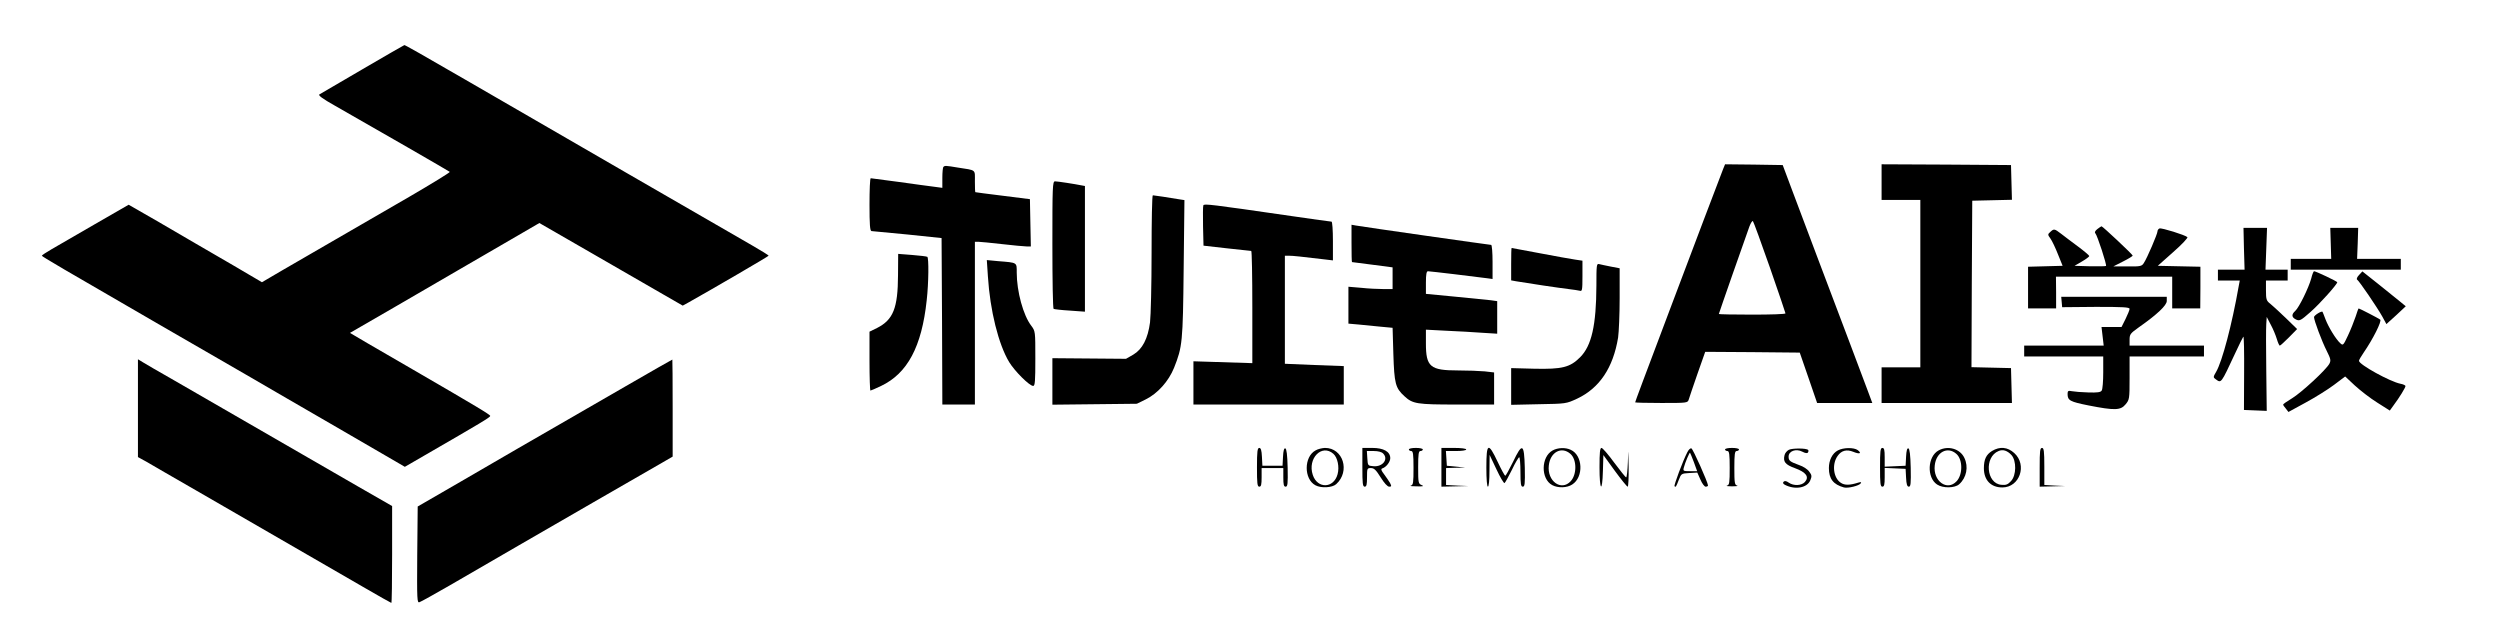
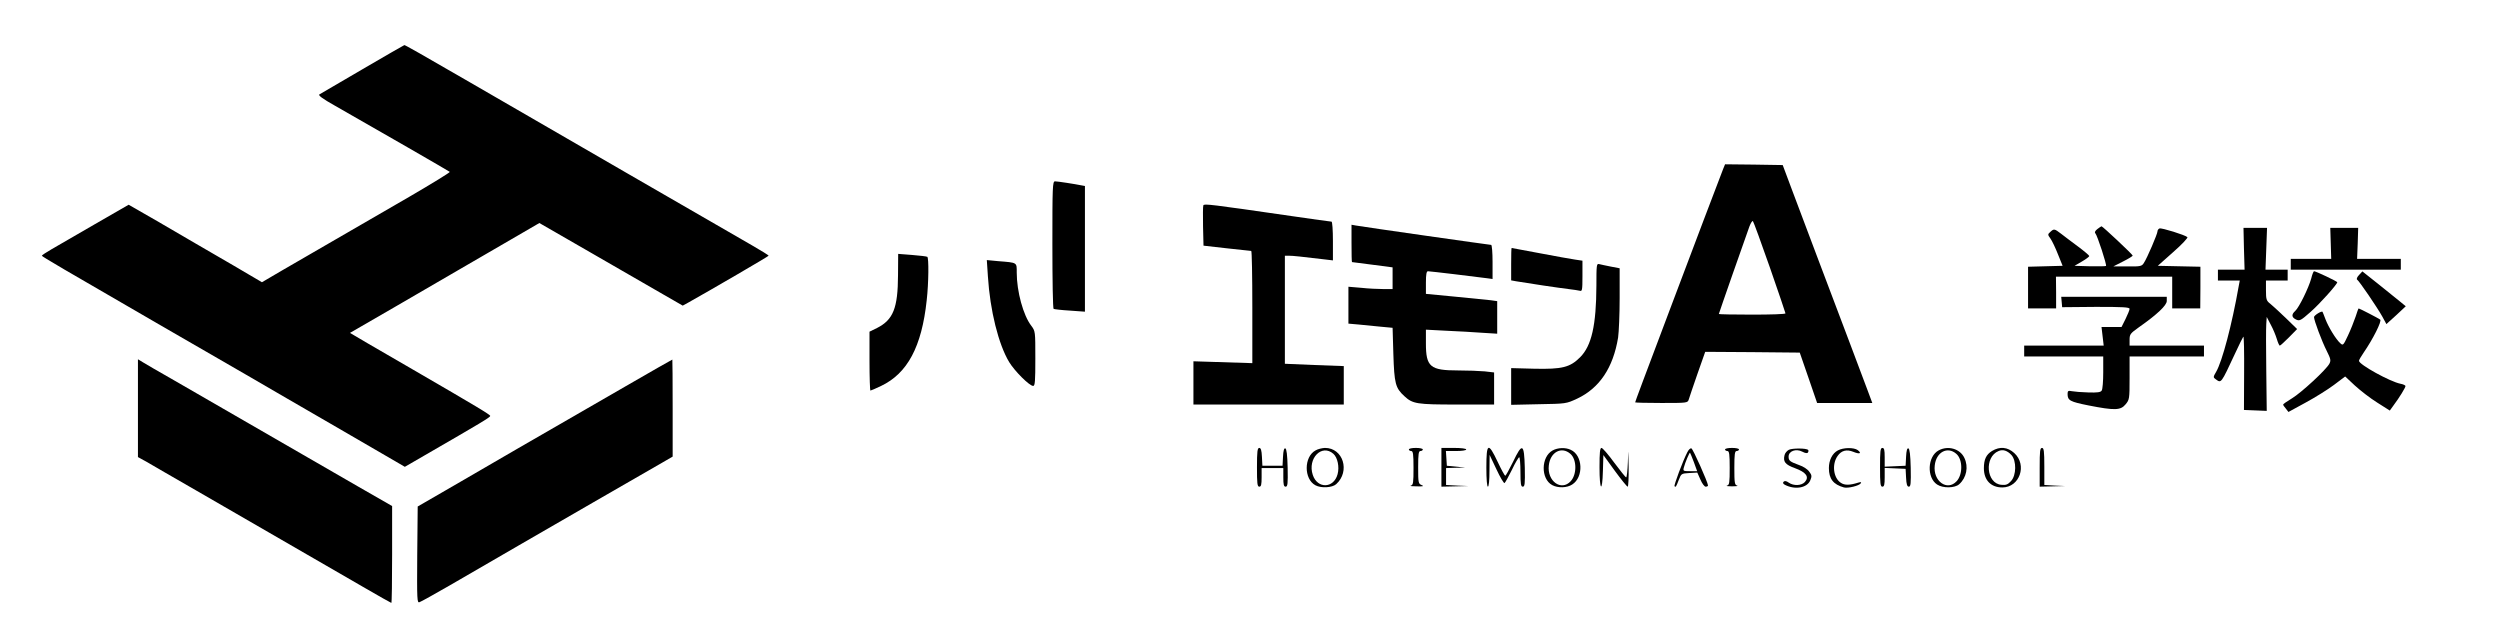
<svg xmlns="http://www.w3.org/2000/svg" version="1.0" width="1613pt" height="415pt" viewBox="0 0 1613 415" preserveAspectRatio="xMidYMid meet">
  <g transform="translate(0,415) scale(0.1,-0.1)" fill="#000000" stroke="none">
    <path d="M2340 3704 c-146 -85 -271 -159 -279 -163 -10 -6 20 -28 100 -73 262 -149 734 -421 741 -427 3 -3 -114 -75 -260 -160 -147 -85 -364 -210 -482 -279 -118 -68 -272 -157 -342 -198 l-128 -75 -182 107 c-101 58 -212 123 -248 144 -36 21 -147 86 -247 144 l-183 105 -217 -125 c-120 -69 -246 -142 -280 -162 -35 -20 -63 -39 -63 -42 0 -5 140 -87 740 -434 476 -275 778 -449 840 -486 36 -21 164 -95 285 -165 121 -70 278 -161 348 -202 l129 -75 121 70 c374 216 429 249 430 258 1 8 -86 60 -498 299 -93 54 -223 129 -288 167 l-119 70 294 170 c161 93 322 187 358 208 36 21 179 104 317 184 l253 147 342 -197 c189 -109 397 -229 463 -267 l120 -69 40 22 c153 86 514 296 514 300 1 3 -48 33 -107 67 -155 89 -1372 792 -1822 1053 -309 179 -417 240 -421 239 -2 0 -123 -70 -269 -155z" />
    <path d="M11119 3063 c-15 -38 -209 -548 -331 -873 -182 -482 -238 -632 -238 -636 0 -2 76 -4 169 -4 167 0 170 0 177 23 3 12 29 86 56 165 l50 142 305 -2 305 -3 56 -162 56 -163 178 0 178 0 -29 78 c-30 80 -155 413 -331 877 -56 149 -128 340 -160 425 l-58 155 -186 3 -186 2 -11 -27z m300 -638 c55 -159 101 -293 101 -297 0 -5 -97 -8 -215 -8 -118 0 -215 2 -215 4 0 4 175 504 197 564 9 24 19 39 23 35 4 -4 53 -138 109 -298z" />
-     <path d="M12140 2975 l0 -115 125 0 125 0 0 -540 0 -540 -125 0 -125 0 0 -115 0 -115 420 0 421 0 -3 113 -3 112 -128 3 -127 3 2 537 3 537 128 3 128 3 -3 112 -3 112 -417 3 -418 2 0 -115z" />
-     <path d="M6087 3073 c-4 -3 -7 -35 -7 -71 l0 -64 -52 7 c-29 4 -132 17 -228 31 -96 13 -178 24 -182 24 -5 0 -8 -76 -8 -170 0 -129 3 -170 13 -171 6 0 111 -10 232 -22 l220 -23 3 -537 2 -537 105 0 105 0 0 525 0 525 23 0 c12 0 81 -7 152 -15 72 -8 142 -15 158 -15 l28 0 -3 152 -3 153 -175 22 c-96 12 -176 22 -177 23 -2 0 -3 31 -3 70 0 79 11 70 -111 89 -77 13 -84 13 -92 4z" />
    <path d="M6790 2571 c0 -226 3 -412 8 -414 4 -2 51 -8 105 -11 l97 -7 0 405 0 406 -22 4 c-44 9 -155 26 -171 26 -16 0 -17 -34 -17 -409z" />
-     <path d="M7430 2518 c0 -205 -5 -407 -10 -448 -14 -105 -49 -173 -108 -208 l-47 -27 -237 2 -238 2 0 -150 0 -150 273 3 272 3 57 28 c77 38 148 117 183 204 54 136 57 164 62 640 l5 442 -33 5 c-58 10 -164 26 -171 26 -5 0 -8 -168 -8 -372z" />
    <path d="M7764 2825 c-3 -6 -3 -67 -2 -136 l3 -124 150 -17 c83 -9 153 -17 158 -17 4 -1 7 -164 7 -363 l0 -361 -190 6 -190 6 0 -139 0 -140 485 0 485 0 0 124 0 124 -190 7 -190 8 0 348 0 349 28 0 c24 0 73 -5 240 -25 l42 -5 0 125 c0 71 -4 125 -9 125 -5 0 -121 16 -258 36 -525 76 -565 81 -569 69z" />
    <path d="M8720 2580 c0 -66 1 -120 3 -121 1 0 61 -8 132 -17 l130 -17 0 -70 0 -70 -60 0 c-33 0 -97 3 -142 8 l-83 7 0 -119 0 -119 68 -6 c37 -4 101 -10 142 -14 l75 -7 5 -170 c6 -189 13 -218 71 -271 54 -50 80 -54 340 -54 l239 0 0 104 0 103 -61 7 c-34 3 -112 6 -173 6 -178 0 -206 23 -206 174 l0 89 133 -7 c72 -3 176 -9 230 -13 l97 -6 0 105 0 105 -42 6 c-24 3 -127 13 -230 23 l-188 18 0 73 c0 53 4 73 13 73 14 0 314 -36 380 -45 l37 -5 0 110 c0 60 -4 110 -9 110 -10 0 -830 117 -873 125 l-28 5 0 -120z" />
    <path d="M13532 2672 c-14 -11 -19 -21 -13 -27 13 -14 75 -204 69 -211 -3 -2 -50 -3 -104 -2 l-99 3 48 28 c26 15 47 31 47 35 0 4 -33 32 -72 61 -40 30 -90 67 -110 83 -43 33 -46 33 -69 12 -18 -16 -18 -18 1 -44 10 -14 32 -60 48 -101 l30 -74 -112 -3 -111 -3 0 -134 0 -135 91 0 90 0 0 103 -1 102 375 0 375 0 0 -103 0 -102 90 0 91 0 1 135 0 134 -138 3 -137 3 100 89 c55 48 96 92 91 96 -15 14 -166 61 -180 56 -7 -3 -13 -11 -13 -19 0 -16 -67 -173 -88 -204 -13 -21 -22 -23 -106 -22 l-91 0 63 32 c34 17 62 34 62 38 0 7 -194 189 -201 189 -2 0 -14 -8 -27 -18z" />
    <path d="M14478 2545 l4 -135 -86 0 -86 0 0 -35 0 -35 70 0 71 0 -7 -37 c-43 -245 -106 -485 -146 -553 -19 -32 -19 -35 -2 -47 36 -26 33 -30 124 165 26 57 51 106 54 110 4 3 6 -102 5 -233 l-1 -240 73 -3 74 -3 -3 258 c-2 142 -2 278 0 303 l3 45 26 -50 c15 -27 32 -69 39 -92 7 -24 16 -43 19 -43 4 0 30 24 59 53 l53 54 -73 71 c-40 38 -85 80 -100 92 -25 19 -28 28 -28 86 l0 64 70 0 70 0 0 35 0 35 -71 0 -72 0 5 135 5 135 -76 0 -76 0 3 -135z" />
    <path d="M15038 2580 l3 -100 -130 0 -131 0 0 -35 0 -35 355 0 355 0 0 35 0 35 -141 0 -141 0 4 100 3 100 -90 0 -90 0 3 -100z" />
    <path d="M9750 2445 l0 -104 33 -6 c69 -12 285 -44 337 -50 30 -3 63 -9 73 -11 15 -5 17 4 17 94 l0 100 -47 7 c-27 4 -129 22 -228 41 -99 19 -181 34 -182 34 -2 0 -3 -47 -3 -105z" />
    <path d="M5794 2373 c-1 -211 -31 -286 -135 -339 l-49 -24 0 -190 c0 -105 3 -190 6 -190 3 0 34 13 69 30 170 81 262 253 294 552 13 113 14 275 4 281 -5 3 -48 8 -98 12 l-90 7 -1 -139z" />
    <path d="M6374 2366 c14 -220 68 -437 137 -552 36 -59 131 -154 155 -154 12 0 14 31 14 177 0 175 0 176 -26 211 -52 67 -94 222 -94 343 0 67 6 64 -119 74 l-74 7 7 -106z" />
    <path d="M10300 2308 c-1 -257 -31 -389 -105 -463 -65 -65 -115 -78 -296 -74 l-149 4 0 -118 0 -119 178 4 c176 3 177 3 248 36 144 68 232 199 264 394 5 35 10 149 10 255 l0 192 -57 11 c-32 6 -66 14 -75 16 -17 5 -18 -6 -18 -138z" />
    <path d="M14912 2353 c-17 -61 -78 -186 -103 -209 -26 -23 -24 -42 6 -56 22 -10 30 -6 91 48 61 53 174 180 174 193 -1 6 -140 72 -150 71 -3 0 -12 -21 -18 -47z" />
    <path d="M15220 2375 c-12 -12 -17 -26 -12 -29 13 -8 131 -181 163 -239 l26 -48 63 57 62 58 -34 28 c-18 15 -81 66 -139 112 l-107 85 -22 -24z" />
    <path d="M13302 2202 l3 -34 218 2 c175 0 217 -2 217 -13 0 -7 -12 -36 -26 -65 l-26 -52 -64 0 -65 0 7 -60 7 -60 -257 0 -256 0 0 -35 0 -35 255 0 255 0 0 -102 c0 -57 -4 -110 -10 -118 -7 -11 -27 -14 -87 -12 -43 1 -90 5 -105 8 -24 5 -28 2 -28 -18 0 -42 16 -50 136 -74 168 -33 206 -32 238 7 25 30 26 35 26 170 l0 139 240 0 240 0 0 35 0 35 -240 0 -240 0 0 38 c0 35 5 41 58 79 120 84 182 143 182 171 l0 27 -340 0 -341 0 3 -33z" />
    <path d="M15198 2106 c-10 -30 -32 -85 -49 -121 -30 -64 -32 -66 -50 -49 -27 24 -75 102 -95 154 -9 25 -18 46 -19 48 -6 8 -55 -23 -55 -34 0 -21 50 -155 82 -218 26 -52 28 -62 17 -83 -21 -39 -180 -186 -241 -223 -32 -19 -57 -37 -57 -40 -1 -3 7 -15 17 -26 l17 -22 110 60 c61 33 143 84 183 114 l73 55 62 -58 c35 -32 99 -82 144 -110 l82 -52 23 32 c39 52 78 116 78 126 0 5 -15 12 -32 15 -67 13 -268 124 -268 148 0 5 13 28 29 51 62 90 120 206 108 215 -12 9 -134 72 -139 72 -2 0 -11 -25 -20 -54z" />
    <path d="M890 1517 l0 -316 58 -32 c31 -18 82 -47 112 -65 30 -18 125 -72 210 -121 333 -192 904 -522 1073 -620 98 -57 180 -103 182 -103 3 0 5 141 5 313 l0 312 -223 128 c-122 70 -283 163 -357 206 -230 133 -657 379 -830 479 -91 52 -180 103 -197 114 l-33 20 0 -315z" />
    <path d="M4030 1654 c-687 -396 -787 -454 -1055 -610 l-280 -162 -3 -312 c-2 -295 -1 -312 15 -305 10 3 97 52 193 107 332 193 546 316 930 538 212 122 413 238 448 258 l62 36 0 313 c0 172 -1 313 -2 313 -2 0 -140 -79 -308 -176z" />
    <path d="M8110 1135 c0 -104 2 -125 15 -125 12 0 15 13 15 60 l0 60 70 0 70 0 0 -60 c0 -47 3 -60 15 -60 13 0 15 18 13 122 -2 83 -7 123 -15 125 -8 3 -13 -14 -15 -54 l-3 -58 -65 0 -65 0 -3 58 c-2 42 -7 57 -17 57 -12 0 -15 -22 -15 -125z" />
    <path d="M8488 1244 c-76 -41 -76 -185 -1 -225 37 -20 108 -16 134 7 92 83 45 235 -73 234 -18 -1 -45 -7 -60 -16z m115 -22 c27 -24 40 -85 27 -132 -25 -92 -130 -95 -160 -4 -35 106 58 202 133 136z" />
-     <path d="M8790 1135 c0 -104 2 -125 15 -125 12 0 15 13 15 60 0 58 1 60 25 60 21 0 33 -12 63 -60 23 -37 44 -60 55 -60 15 0 16 3 6 23 -7 12 -24 37 -38 56 -20 26 -23 35 -12 39 25 8 51 42 51 66 0 42 -43 66 -116 66 l-64 0 0 -125z m134 89 c36 -36 -2 -87 -62 -82 -37 3 -37 4 -40 51 l-3 47 45 0 c27 0 51 -6 60 -16z" />
    <path d="M9090 1250 c0 -5 7 -10 15 -10 12 0 15 -19 15 -109 0 -96 -2 -110 -17 -114 -10 -3 7 -5 37 -5 42 -1 50 1 33 8 -22 9 -23 15 -23 115 0 87 3 105 15 105 8 0 15 5 15 10 0 6 -20 10 -45 10 -25 0 -45 -4 -45 -10z" />
    <path d="M9300 1135 l0 -125 88 2 87 2 -72 3 -73 4 0 54 0 55 63 2 62 1 -60 6 -60 6 -3 48 -3 47 65 0 c37 0 66 4 66 10 0 6 -33 10 -80 10 l-80 0 0 -125z" />
    <path d="M9590 1135 c0 -77 4 -125 10 -125 6 0 10 41 10 103 l1 102 44 -93 c24 -52 48 -91 52 -89 5 3 26 42 48 86 21 45 43 81 47 81 4 0 8 -43 8 -95 0 -79 3 -95 15 -95 13 0 15 18 13 122 -4 158 -16 164 -76 38 -24 -49 -47 -90 -50 -90 -4 1 -26 41 -49 90 -61 129 -73 123 -73 -35z" />
    <path d="M10018 1244 c-76 -41 -78 -184 -3 -224 37 -20 96 -18 129 4 75 48 69 189 -10 224 -34 16 -83 14 -116 -4z m114 -22 c42 -36 43 -133 2 -177 -61 -66 -153 1 -141 102 9 86 82 125 139 75z" />
    <path d="M10320 1135 c0 -151 18 -170 22 -23 l3 102 74 -102 c41 -56 78 -102 83 -102 4 0 7 57 6 128 -2 121 -2 122 -5 30 -2 -54 -7 -98 -11 -98 -4 0 -38 43 -77 95 -38 52 -75 95 -82 95 -10 0 -13 -29 -13 -125z" />
    <path d="M10887 1233 c-30 -58 -88 -215 -83 -220 8 -8 10 -5 28 42 15 39 17 40 67 43 l52 3 20 -45 c11 -26 26 -46 34 -46 8 0 15 3 15 8 -1 21 -97 236 -107 239 -6 3 -18 -8 -26 -24z m42 -65 l21 -58 -46 0 c-43 0 -46 1 -40 23 8 32 37 100 40 96 2 -2 13 -30 25 -61z" />
    <path d="M11130 1250 c0 -5 7 -10 15 -10 12 0 15 -19 15 -109 0 -96 -2 -110 -17 -114 -10 -3 5 -5 32 -5 28 0 42 2 33 5 -16 4 -18 18 -18 114 0 90 3 109 15 109 8 0 15 5 15 10 0 6 -20 10 -45 10 -25 0 -45 -4 -45 -10z" />
    <path d="M11542 1248 c-12 -6 -25 -21 -28 -34 -11 -43 4 -62 68 -85 71 -26 93 -56 63 -89 -22 -24 -72 -26 -104 -4 -15 11 -26 13 -33 6 -7 -7 -4 -13 8 -20 66 -34 144 -20 164 29 11 26 10 34 -7 56 -10 15 -39 34 -64 42 -60 22 -69 28 -69 55 0 36 48 53 88 32 21 -11 33 -12 37 -5 4 6 4 13 1 16 -11 12 -102 12 -124 1z" />
    <path d="M11858 1244 c-36 -19 -58 -63 -58 -114 0 -69 28 -106 97 -125 26 -7 99 11 109 27 5 8 0 9 -17 4 -54 -17 -87 -18 -112 -1 -48 31 -59 119 -21 173 25 36 59 44 101 27 41 -17 58 -11 29 11 -25 18 -93 17 -128 -2z" />
    <path d="M12130 1135 c0 -104 2 -125 15 -125 12 0 15 13 15 60 l0 61 68 -3 67 -3 3 -57 c2 -43 7 -58 18 -58 12 0 14 20 12 122 -2 83 -7 123 -15 125 -8 3 -13 -14 -15 -54 l-3 -58 -67 -3 -68 -3 0 61 c0 47 -3 60 -15 60 -13 0 -15 -21 -15 -125z" />
    <path d="M12508 1244 c-72 -39 -78 -175 -10 -220 37 -25 115 -24 143 2 47 42 61 112 33 170 -28 59 -105 81 -166 48z m114 -22 c42 -36 43 -133 2 -177 -61 -66 -153 1 -141 102 9 86 82 125 139 75z" />
    <path d="M12852 1240 c-37 -23 -52 -54 -52 -111 0 -77 45 -124 119 -124 112 0 162 145 77 222 -43 39 -93 44 -144 13z m126 -26 c33 -37 32 -131 -3 -168 -20 -22 -32 -27 -62 -24 -98 8 -112 180 -18 218 28 12 56 3 83 -26z" />
    <path d="M13160 1135 l0 -125 83 2 82 2 -67 3 -68 4 0 119 c0 100 -3 120 -15 120 -13 0 -15 -21 -15 -125z" />
  </g>
</svg>